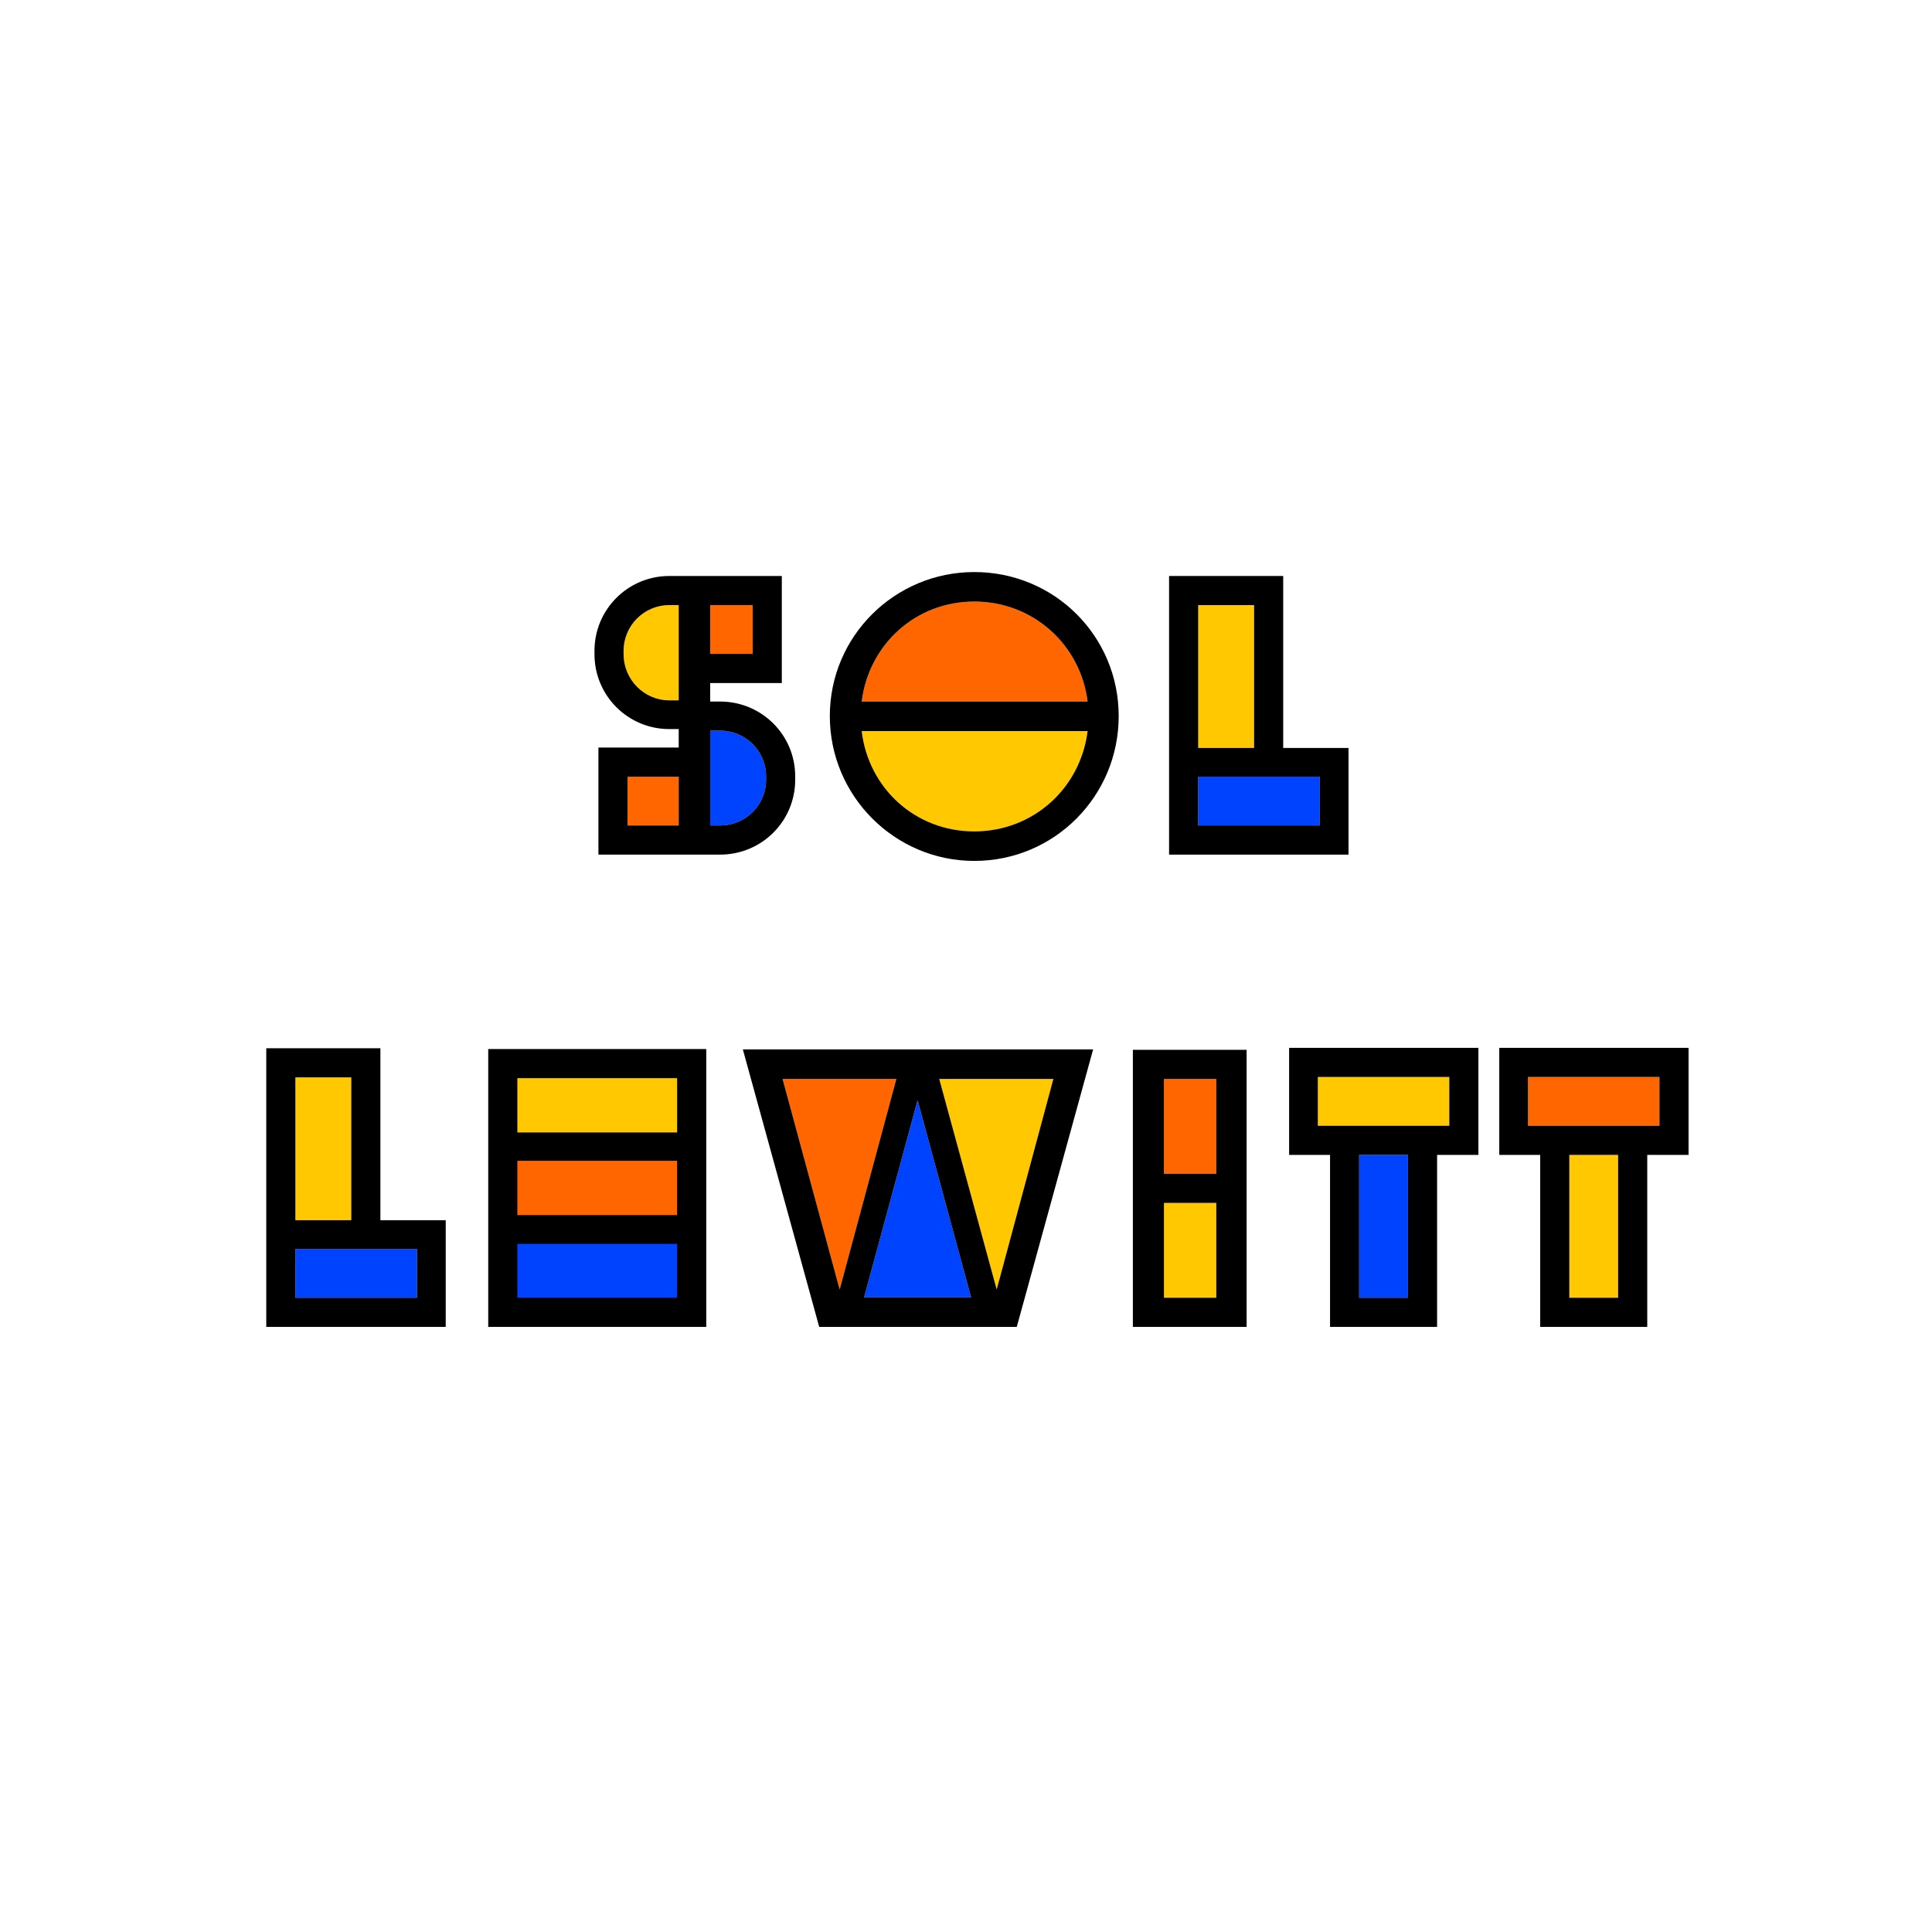
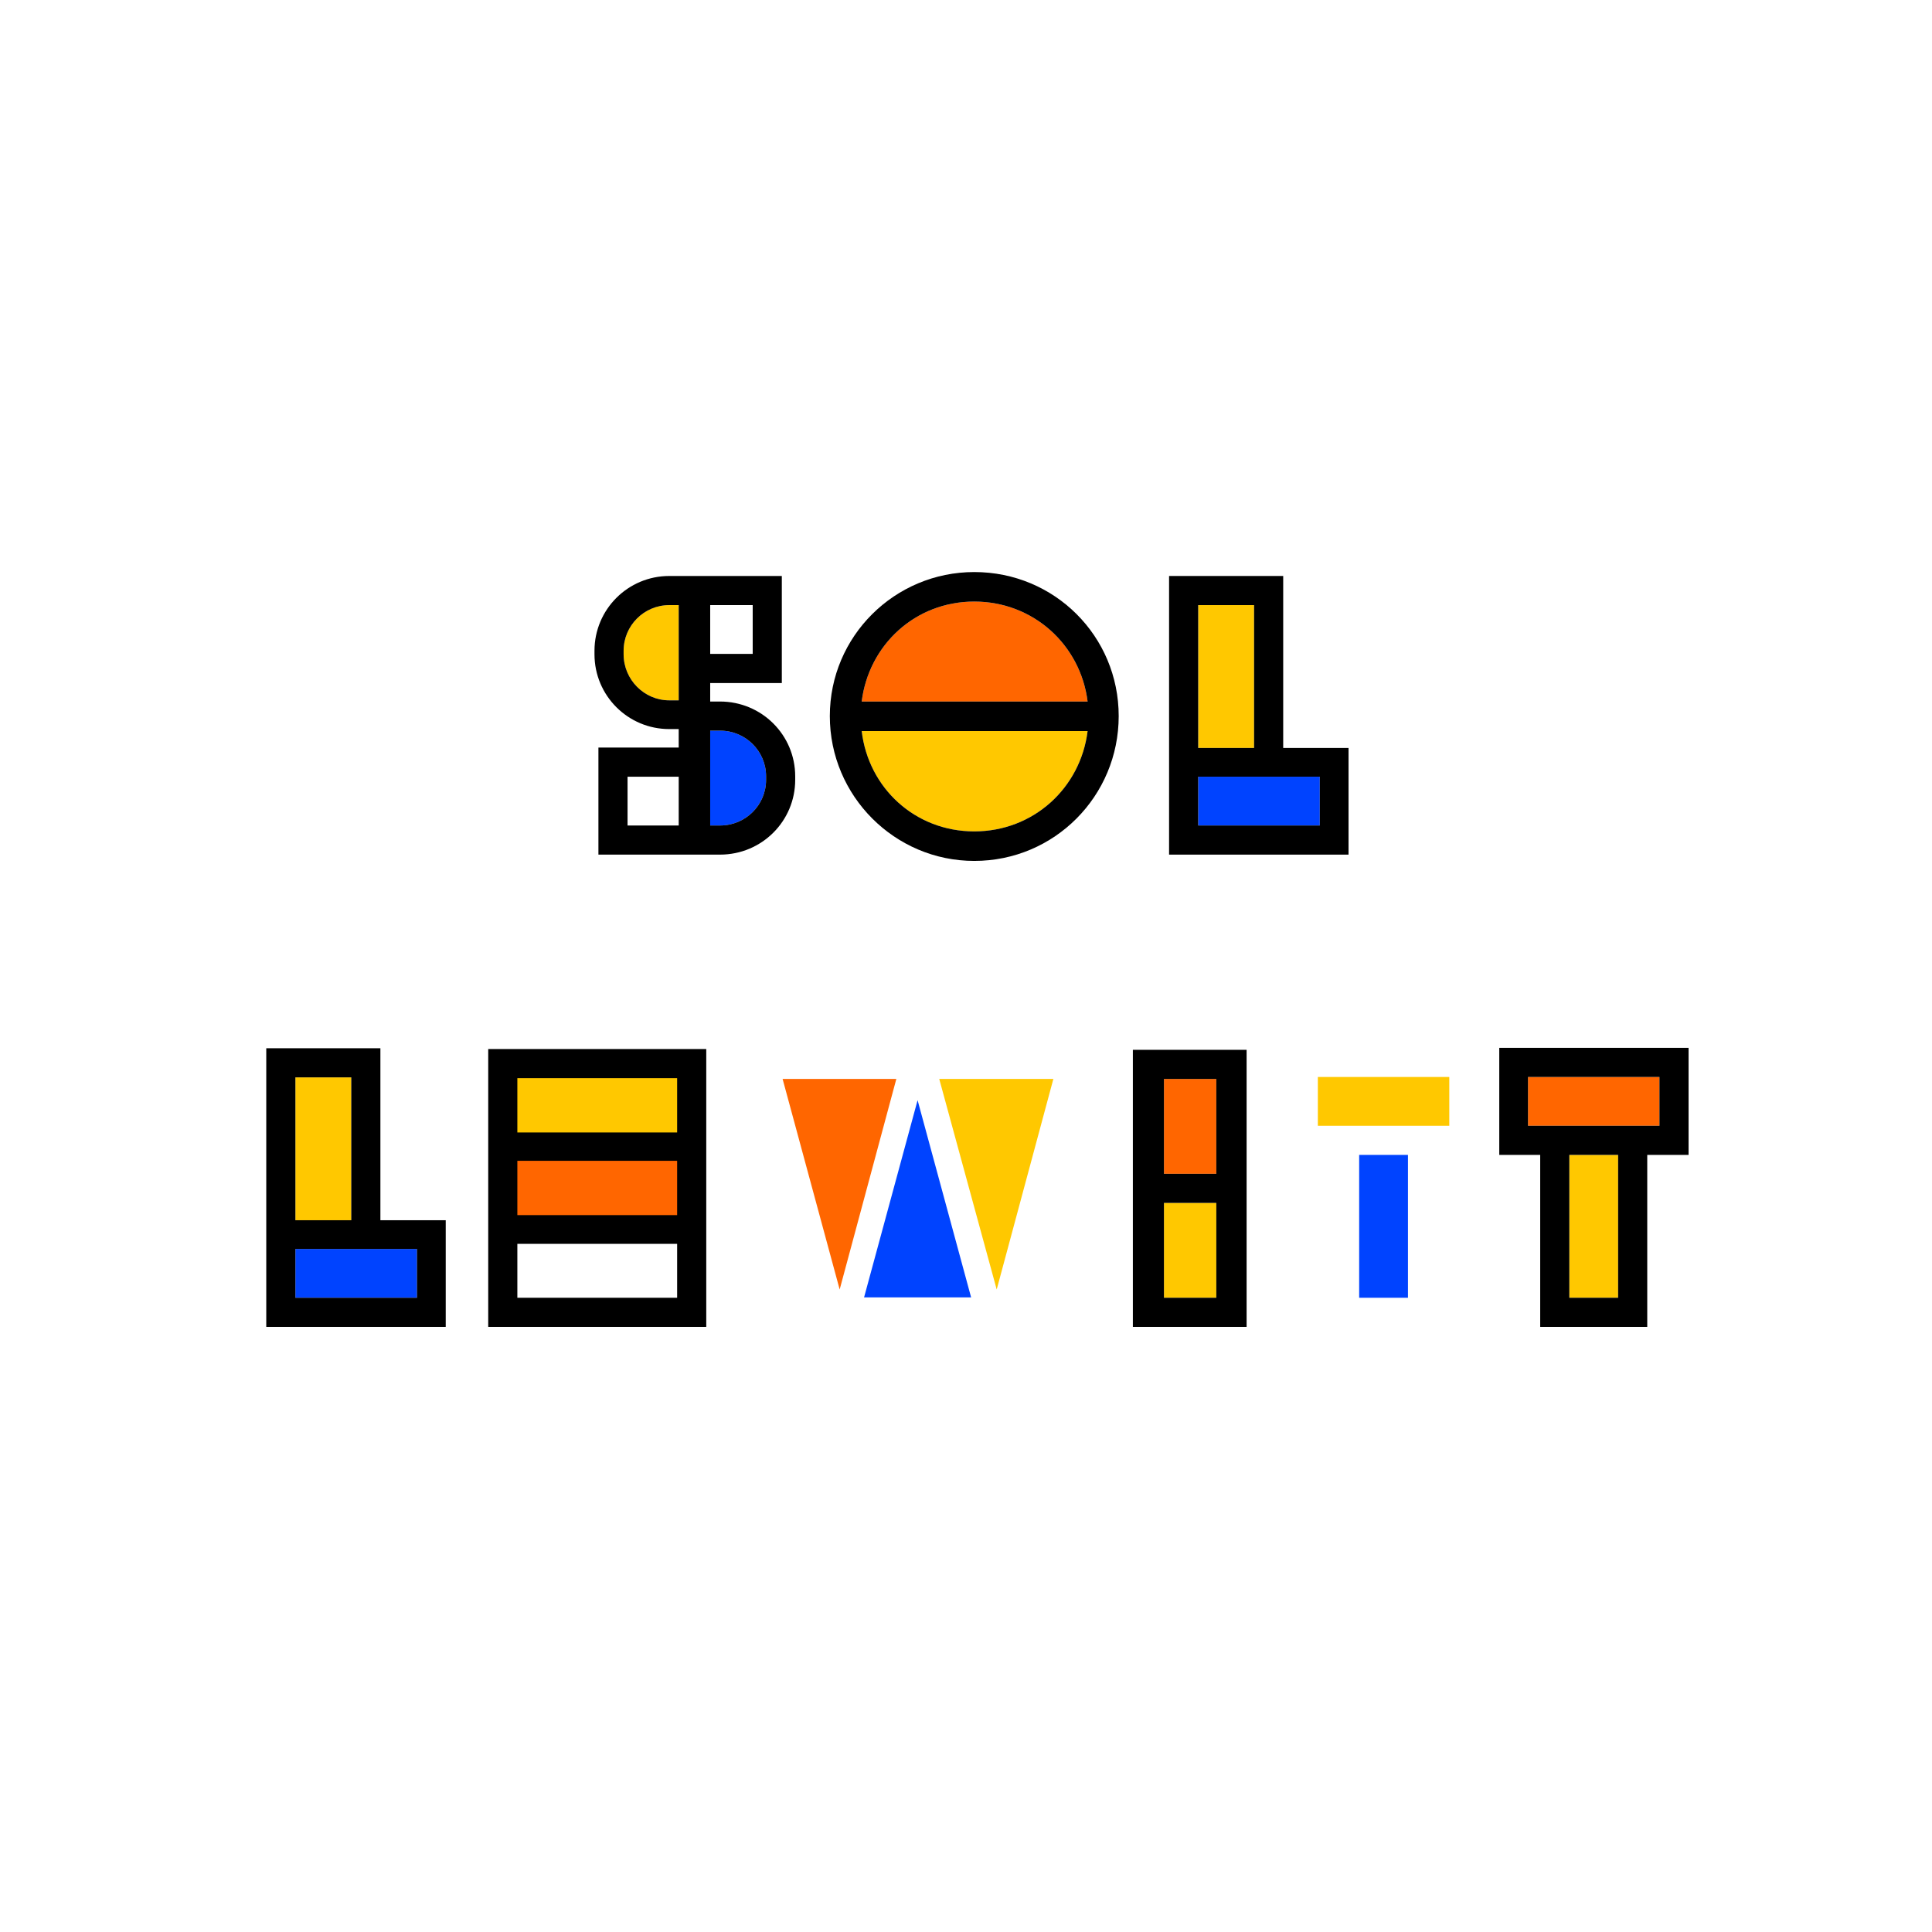
<svg xmlns="http://www.w3.org/2000/svg" viewBox="0 0 1080 1080" height="1080" width="1080" data-name="Layer 1" id="a">
  <rect fill="#fff" height="1080" width="1080" />
  <rect fill="#fff" height="1080" width="1080" />
  <g>
    <g>
      <path fill="#0043ff" d="M397.003,461.458v-53.02h5.5c14.3,0,25.74,11.44,25.74,25.52v1.98c0,14.08-11.44,25.52-25.74,25.52h-5.5Z" />
-       <path fill="#f60" d="M350.803,461.458v-27.28h28.6v27.28h-28.6ZM397.003,365.538v-27.28h23.76v27.28h-23.76Z" />
      <path fill="#ffc800" d="M374.123,391.498c-14.08,0-25.52-11.66-25.52-25.74v-1.98c0-14.08,11.44-25.52,25.52-25.52h5.28v53.24h-5.28Z" />
      <path d="M350.803,461.458v-27.28h28.6v27.28h-28.6ZM397.003,461.458v-53.02h5.5c14.3,0,25.74,11.44,25.74,25.52v1.98c0,14.08-11.44,25.52-25.74,25.52h-5.5ZM397.003,365.538v-27.28h23.76v27.28h-23.76ZM374.123,391.498c-14.08,0-25.52-11.66-25.52-25.74v-1.98c0-14.08,11.44-25.52,25.52-25.52h5.28v53.24h-5.28ZM334.522,477.738h67.98c23.32,0,42.02-18.7,42.02-41.8v-1.98c0-23.1-18.7-41.8-42.02-41.8h-5.5v-10.34h40.04v-59.84h-62.92c-23.1,0-41.8,18.7-41.8,41.8v1.98c0,23.1,18.7,41.8,41.8,41.8h5.28v10.34h-44.88v59.84Z" />
    </g>
    <g>
      <path fill="#ffc800" d="M544.619,464.759c-33,0-59.18-24.2-62.92-56.1h126.28c-3.96,31.9-30.36,56.1-63.36,56.1Z" />
      <path fill="#f60" d="M481.699,392.159c3.96-31.68,29.92-55.88,62.92-55.88s59.4,24.2,63.36,55.88h-126.28Z" />
      <path d="M544.619,464.759c-33,0-59.18-24.2-62.92-56.1h126.28c-3.96,31.9-30.36,56.1-63.36,56.1ZM481.699,392.159c3.96-31.68,29.92-55.88,62.92-55.88s59.4,24.2,63.36,55.88h-126.28ZM544.619,481.259c44.88,0,80.74-36.3,80.74-80.96s-35.86-80.52-80.74-80.52c-44.44,0-80.74,35.86-80.74,80.52s36.3,80.96,80.74,80.96Z" />
    </g>
    <g>
      <rect fill="#0043ff" height="27.28" width="67.98" y="434.178" x="669.798" />
      <rect fill="#ffc800" height="79.86" width="31.24" y="338.258" x="669.798" />
      <path d="M669.798,461.458v-27.28h67.98v27.28h-67.98ZM669.798,418.118v-79.86h31.24v79.86h-31.24ZM653.518,477.738h100.32v-59.62h-36.52v-96.14h-63.8v155.76Z" />
    </g>
    <g>
      <rect fill="#0043ff" height="27.28" width="67.98" y="698.178" x="165.123" />
      <rect fill="#ffc800" height="79.86" width="31.24" y="602.258" x="165.123" />
      <path d="M165.123,725.458v-27.28h67.98v27.28h-67.98ZM165.123,682.118v-79.86h31.24v79.86h-31.24ZM148.842,741.738h100.32v-59.62h-36.52v-96.14h-63.8v155.76Z" />
    </g>
    <g>
-       <rect fill="#0043ff" height="35.42" width="99" y="692.678" x="285.461" />
      <rect fill="#f60" height="33.44" width="98.12" y="647.358" x="284.802" />
      <rect fill="#ffc800" height="32.12" width="95.04" y="601.818" x="286.341" />
-       <path d="M289.202,725.458v-30.14h89.32v30.14h-89.32ZM289.202,679.258v-30.36h89.32v30.36h-89.32ZM289.202,633.058v-30.36h89.32v30.36h-89.32ZM272.921,741.738h121.88v-155.32h-121.88v155.32Z" />
+       <path d="M289.202,725.458v-30.14h89.32v30.14h-89.32ZM289.202,679.258v-30.36h89.32v30.36h-89.32ZM289.202,633.058v-30.36h89.32v30.36ZM272.921,741.738h121.88v-155.32h-121.88v155.32Z" />
    </g>
    <g>
      <polygon fill="#0043ff" points="483.02 725.238 512.94 615.018 542.86 725.238 483.02 725.238" />
      <polygon fill="#f60" points="469.38 720.838 437.48 603.138 501.06 603.138 469.38 720.838" />
      <polygon fill="#ffc800" points="557.16 720.838 525.04 603.138 588.84 603.138 557.16 720.838" />
-       <path d="M483.02,725.238l29.92-110.22,29.92,110.22h-59.84ZM557.16,720.838l-32.12-117.7h63.8l-31.68,117.7ZM469.38,720.838l-31.9-117.7h63.58l-31.68,117.7ZM457.94,741.738h110.44l42.68-155.1h-195.8l42.68,155.1Z" />
    </g>
    <g>
      <rect fill="#f60" height="53.02" width="29.26" y="603.138" x="650.661" />
      <rect fill="#ffc800" height="53.02" width="29.26" y="672.438" x="650.661" />
      <path d="M650.661,725.458v-53.02h29.26v53.02h-29.26ZM650.661,656.158v-53.02h29.26v53.02h-29.26ZM633.281,741.738h63.58v-154.88h-63.58v154.88Z" />
    </g>
    <g>
      <rect fill="#ffc800" height="27.28" width="73.48" y="602.039" x="736.683" />
      <rect fill="#0043ff" height="79.86" width="27.28" y="645.599" x="759.782" />
-       <path d="M759.782,725.459v-79.86h27.28v79.86h-27.28ZM736.683,629.319v-27.28h73.48v27.28h-73.48ZM743.502,741.739h59.84v-96.14h23.1v-59.84h-105.82v59.84h22.88v96.14Z" />
    </g>
    <g>
      <rect fill="#f60" height="27.28" width="73.48" y="602.039" x="854.161" />
      <rect fill="#ffc800" height="79.86" width="27.28" y="645.599" x="877.261" />
      <path d="M877.261,725.459v-79.86h27.28v79.86h-27.28ZM854.161,629.319v-27.28h73.48v27.28h-73.48ZM860.981,741.739h59.84v-96.14h23.1v-59.84h-105.82v59.84h22.88v96.14Z" />
    </g>
  </g>
</svg>